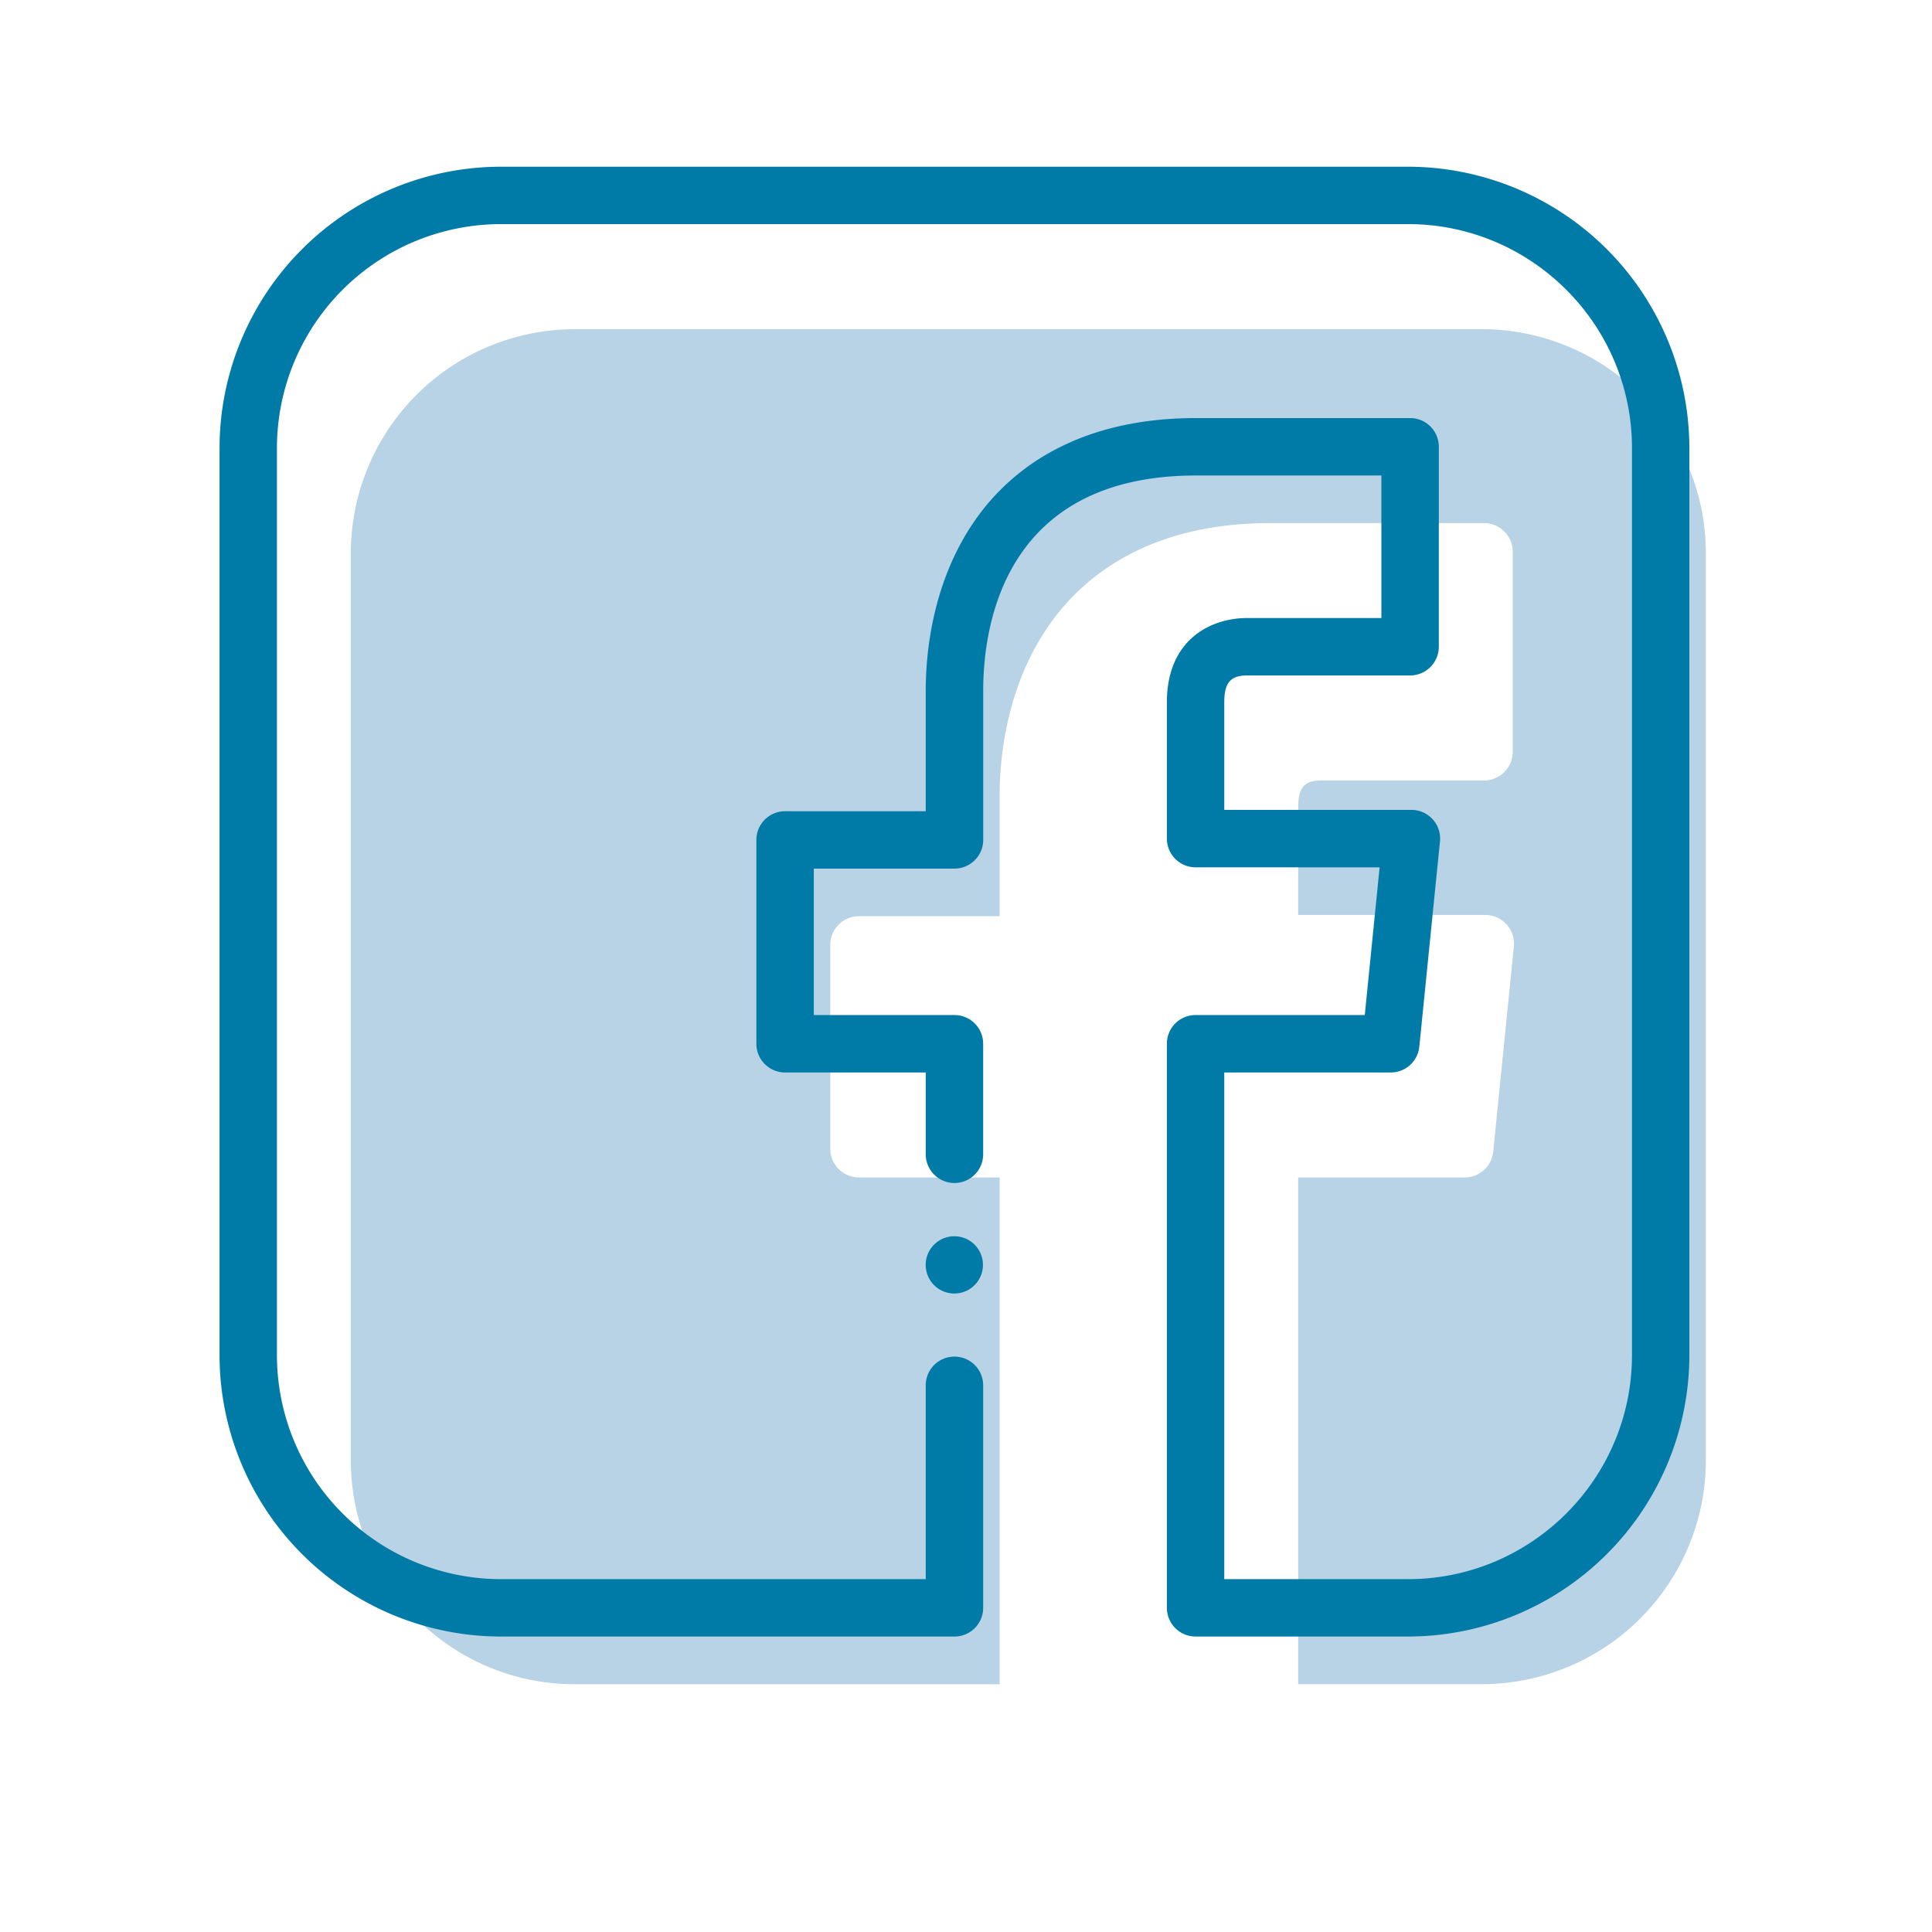
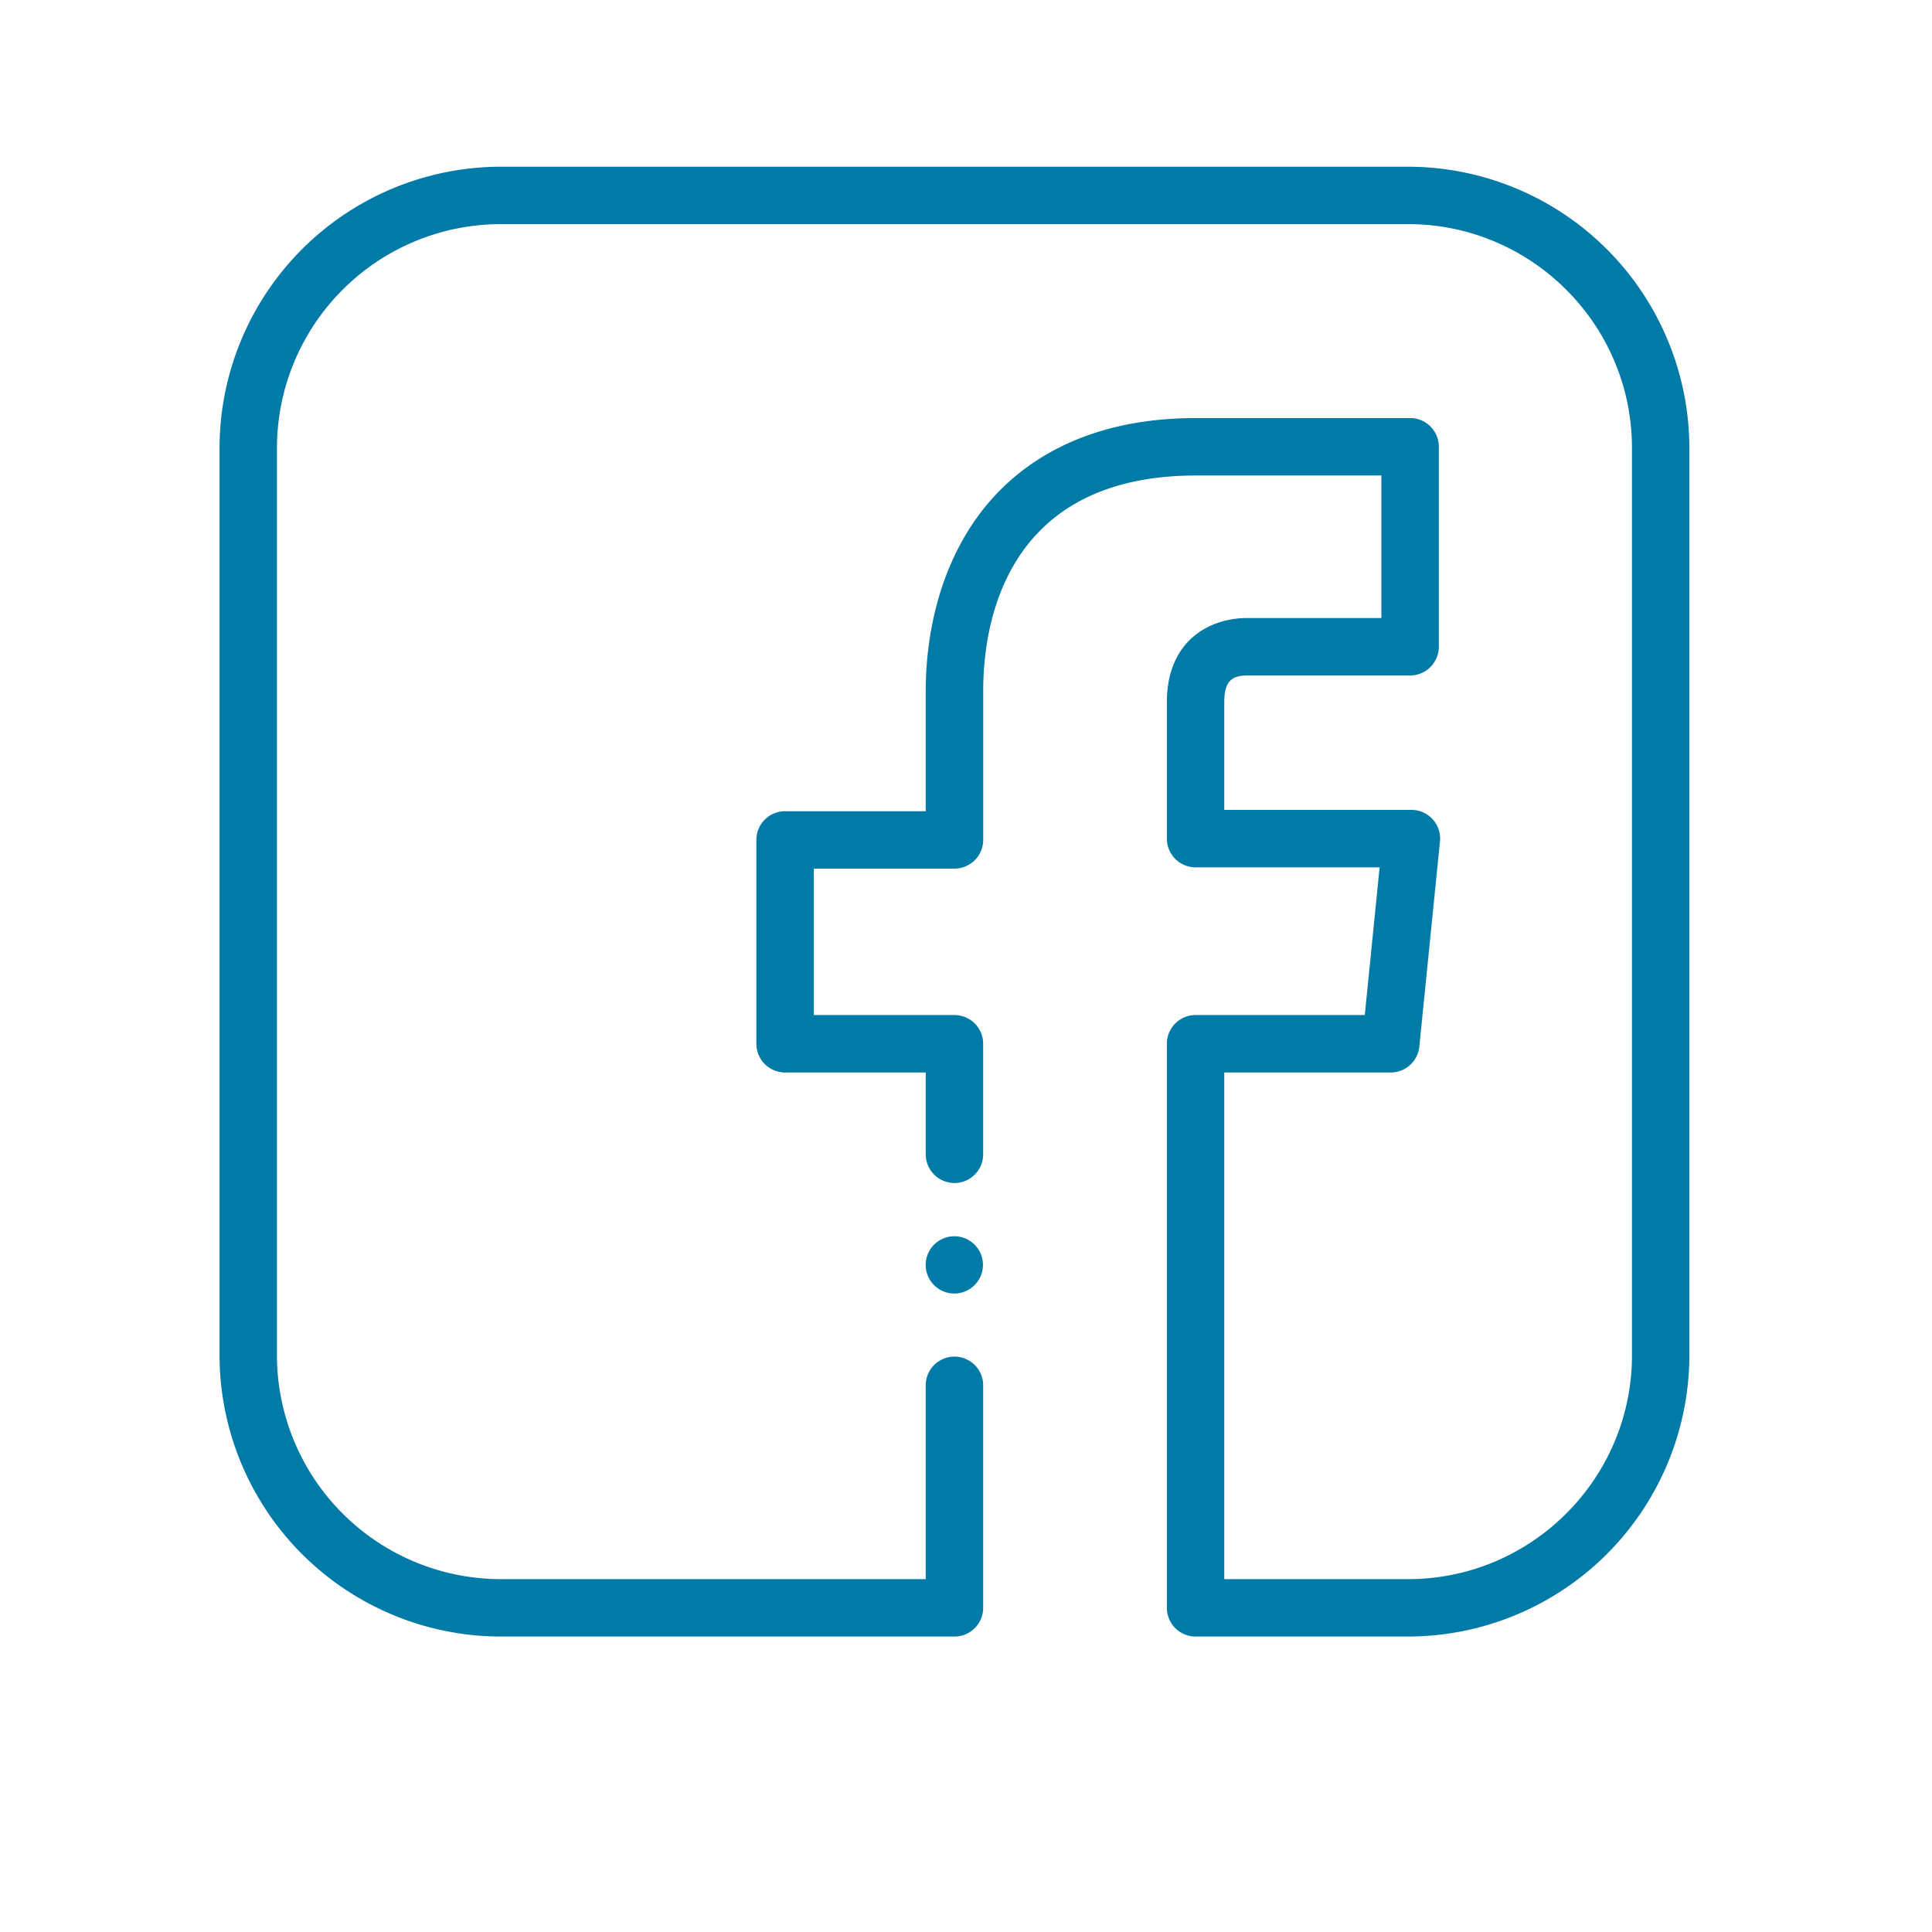
<svg xmlns="http://www.w3.org/2000/svg" width="44" height="44" viewBox="0 0 44 44">
  <g fill="none" fill-rule="evenodd">
-     <path d="M22.766 28.68v-1.864h-3.204a.654.654 0 0 1-.653-.653V21.52c0-.36.292-.654.653-.654h3.204V18.12c0-.875.156-2.554 1.193-3.977.742-1.017 2.205-2.23 4.967-2.23h4.87c.363 0 .655.293.655.654v4.554a.654.654 0 0 1-.654.654h-3.71c-.38 0-.521.165-.521.61v2.452h4.261a.654.654 0 0 1 .65.72l-.47 4.672a.653.653 0 0 1-.65.587h-3.791v11.54h4.184a5.105 5.105 0 0 0 5.1-5.1v-20.66a5.105 5.105 0 0 0-5.1-5.099H13.09a5.105 5.105 0 0 0-5.1 5.1v20.66c0 2.812 2.288 5.1 5.1 5.1h9.676V28.68z" fill="#B7D3E5" />
    <path d="M22.386 28.807a.652.652 0 1 1-1.304 0 .652.652 0 0 1 1.304 0" fill="#007AA6" />
    <path d="M32.067 37.271h-4.838a.654.654 0 0 1-.654-.653V23.771c0-.362.292-.654.654-.654h3.853l.338-3.364h-4.19a.654.654 0 0 1-.655-.654v-3.106c0-1.416.986-1.918 1.83-1.918h3.055v-3.246h-4.218c-4.378 0-4.85 3.426-4.85 4.899v3.4c0 .361-.294.654-.656.654h-3.202v3.335h3.202c.362 0 .655.292.655.654v2.517a.654.654 0 0 1-1.308 0v-1.863H17.88a.654.654 0 0 1-.654-.654v-4.642c0-.362.293-.654.654-.654h3.203v-2.747c0-.875.155-2.555 1.193-3.977.742-1.017 2.206-2.23 4.966-2.23h4.873c.36 0 .653.292.653.654v4.555a.654.654 0 0 1-.653.653h-3.71c-.38 0-.523.165-.523.61v2.452h4.262a.652.652 0 0 1 .65.72l-.47 4.671a.653.653 0 0 1-.65.589h-3.792v11.539h4.185c2.811 0 5.1-2.288 5.1-5.1v-20.66c0-2.812-2.289-5.1-5.1-5.1h-20.66a5.105 5.105 0 0 0-5.1 5.1v20.66a5.105 5.105 0 0 0 5.1 5.1h9.676V31.55a.654.654 0 0 1 1.308 0v5.068c0 .36-.293.653-.654.653h-10.33A6.413 6.413 0 0 1 5 30.865v-20.66a6.414 6.414 0 0 1 6.407-6.408h20.66a6.415 6.415 0 0 1 6.407 6.408v20.66a6.414 6.414 0 0 1-6.407 6.406" fill="#007AA6" />
  </g>
</svg>